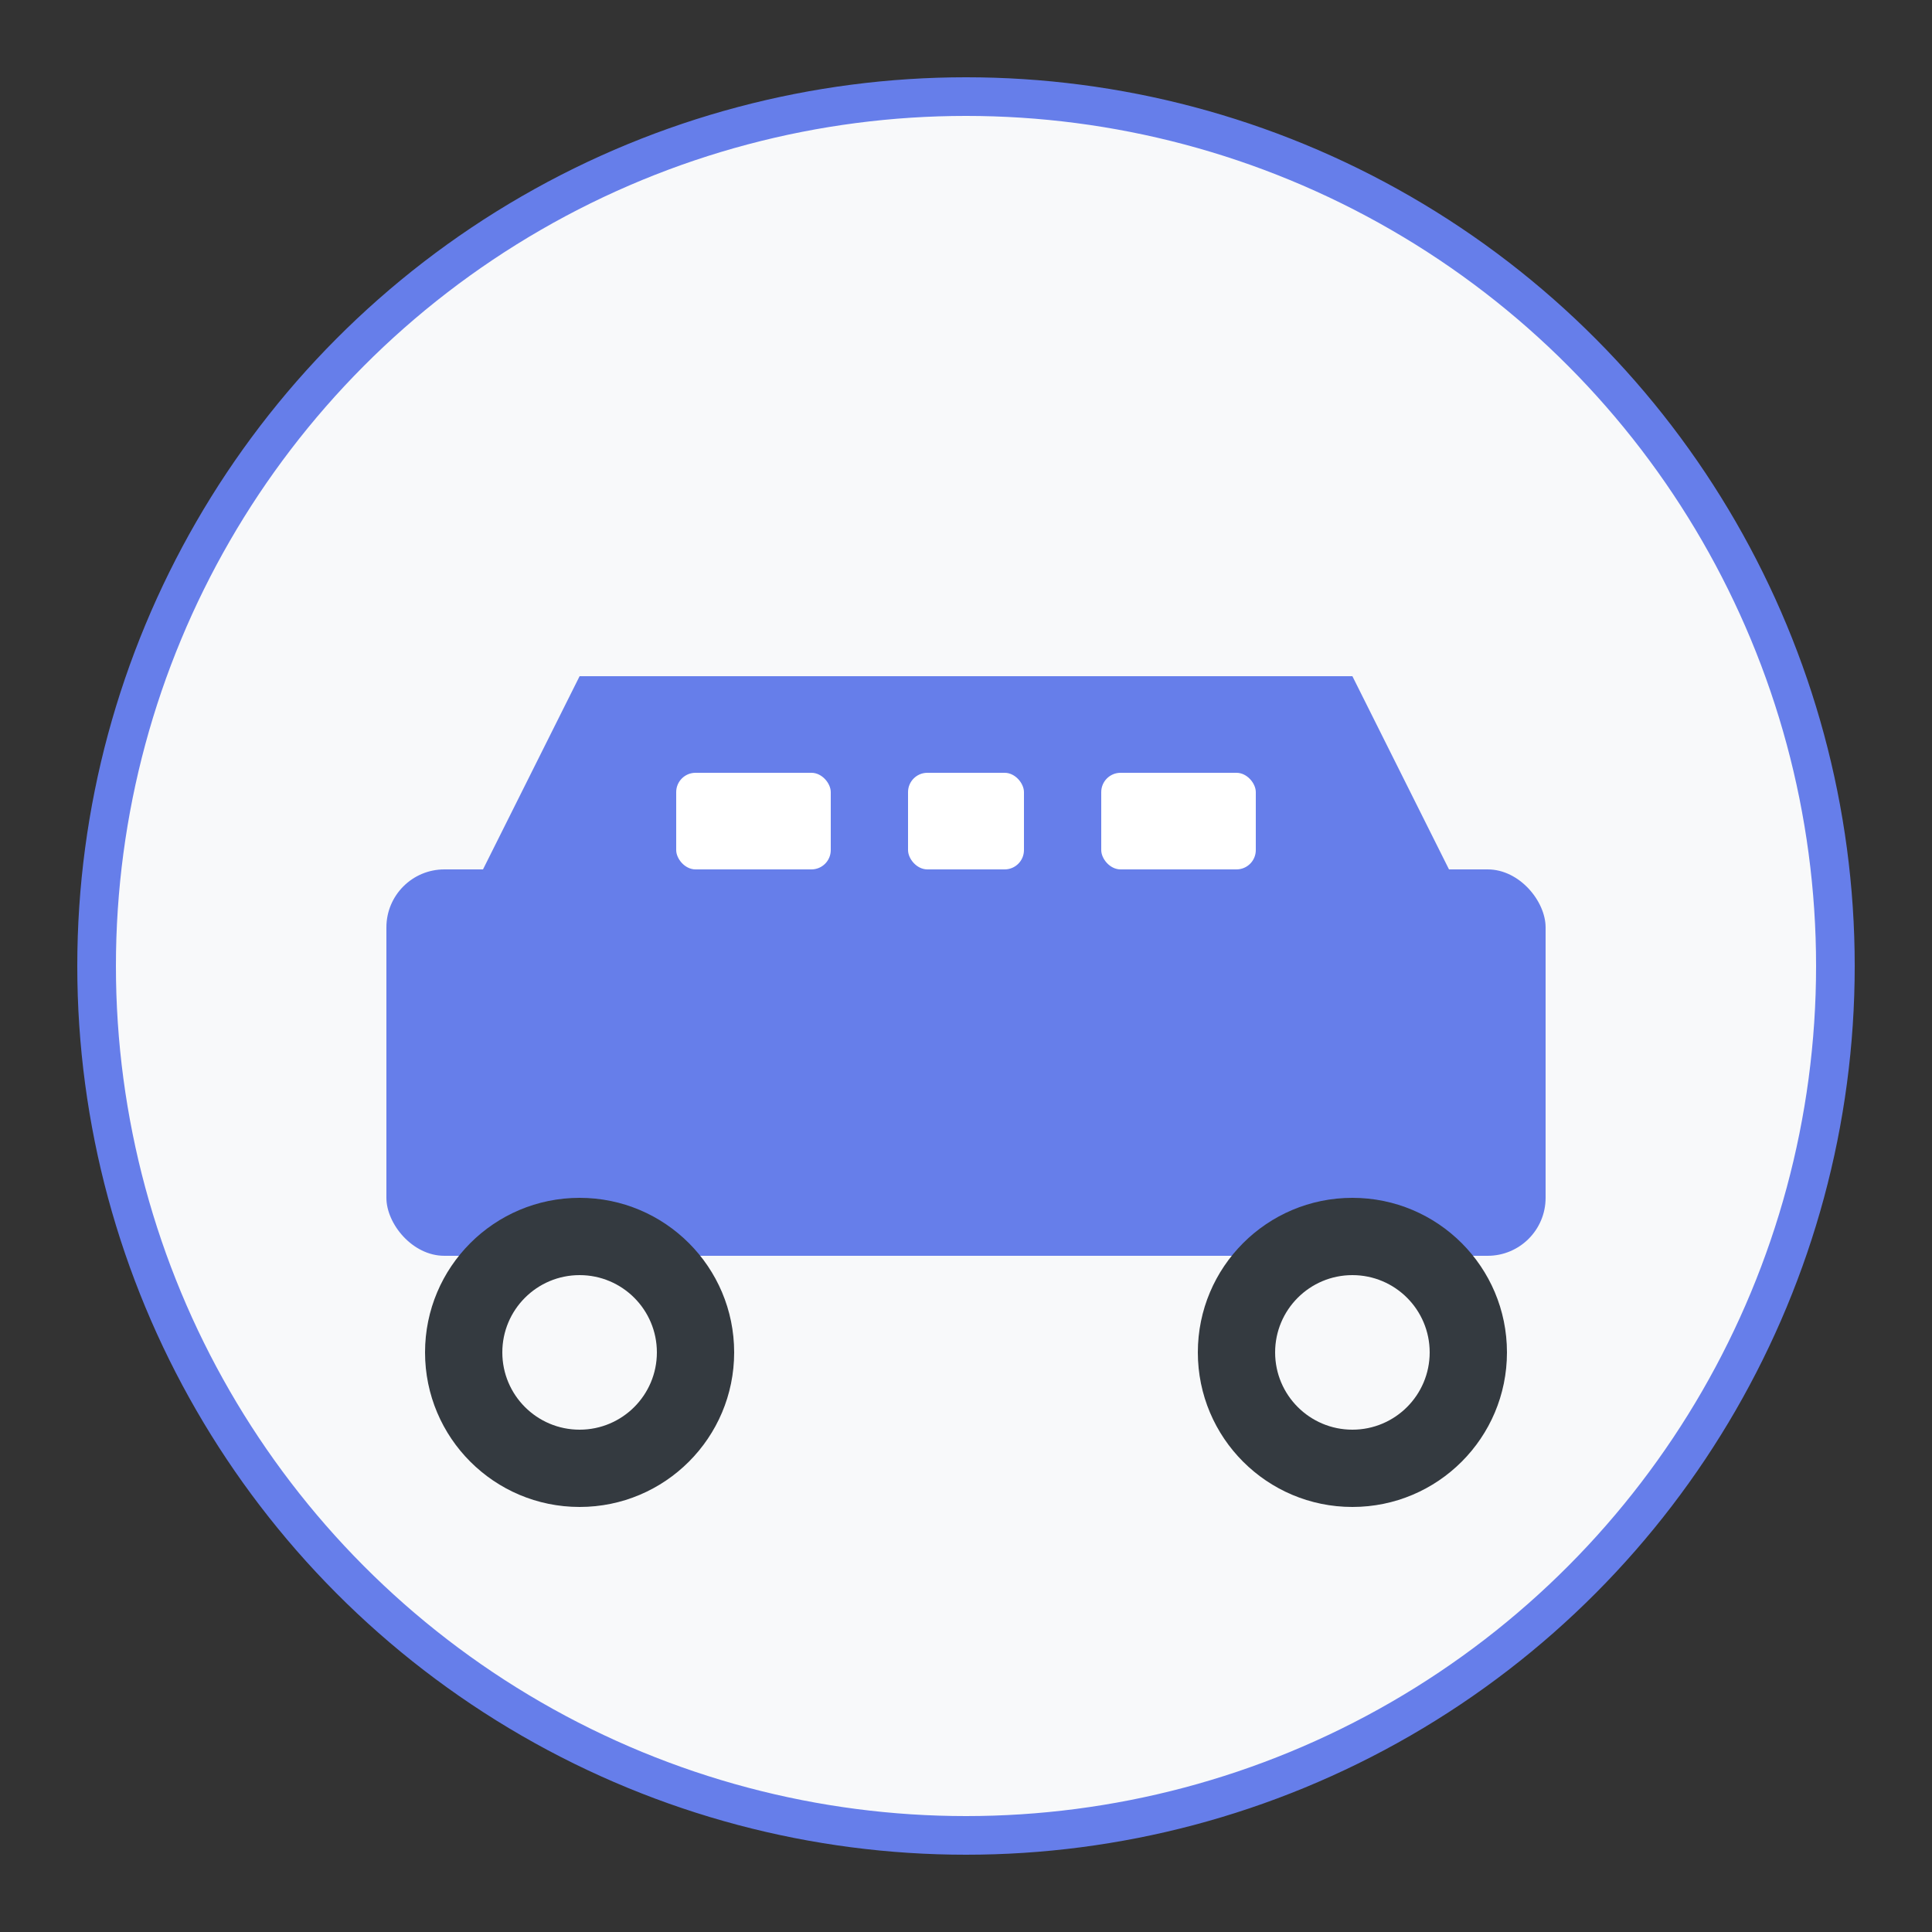
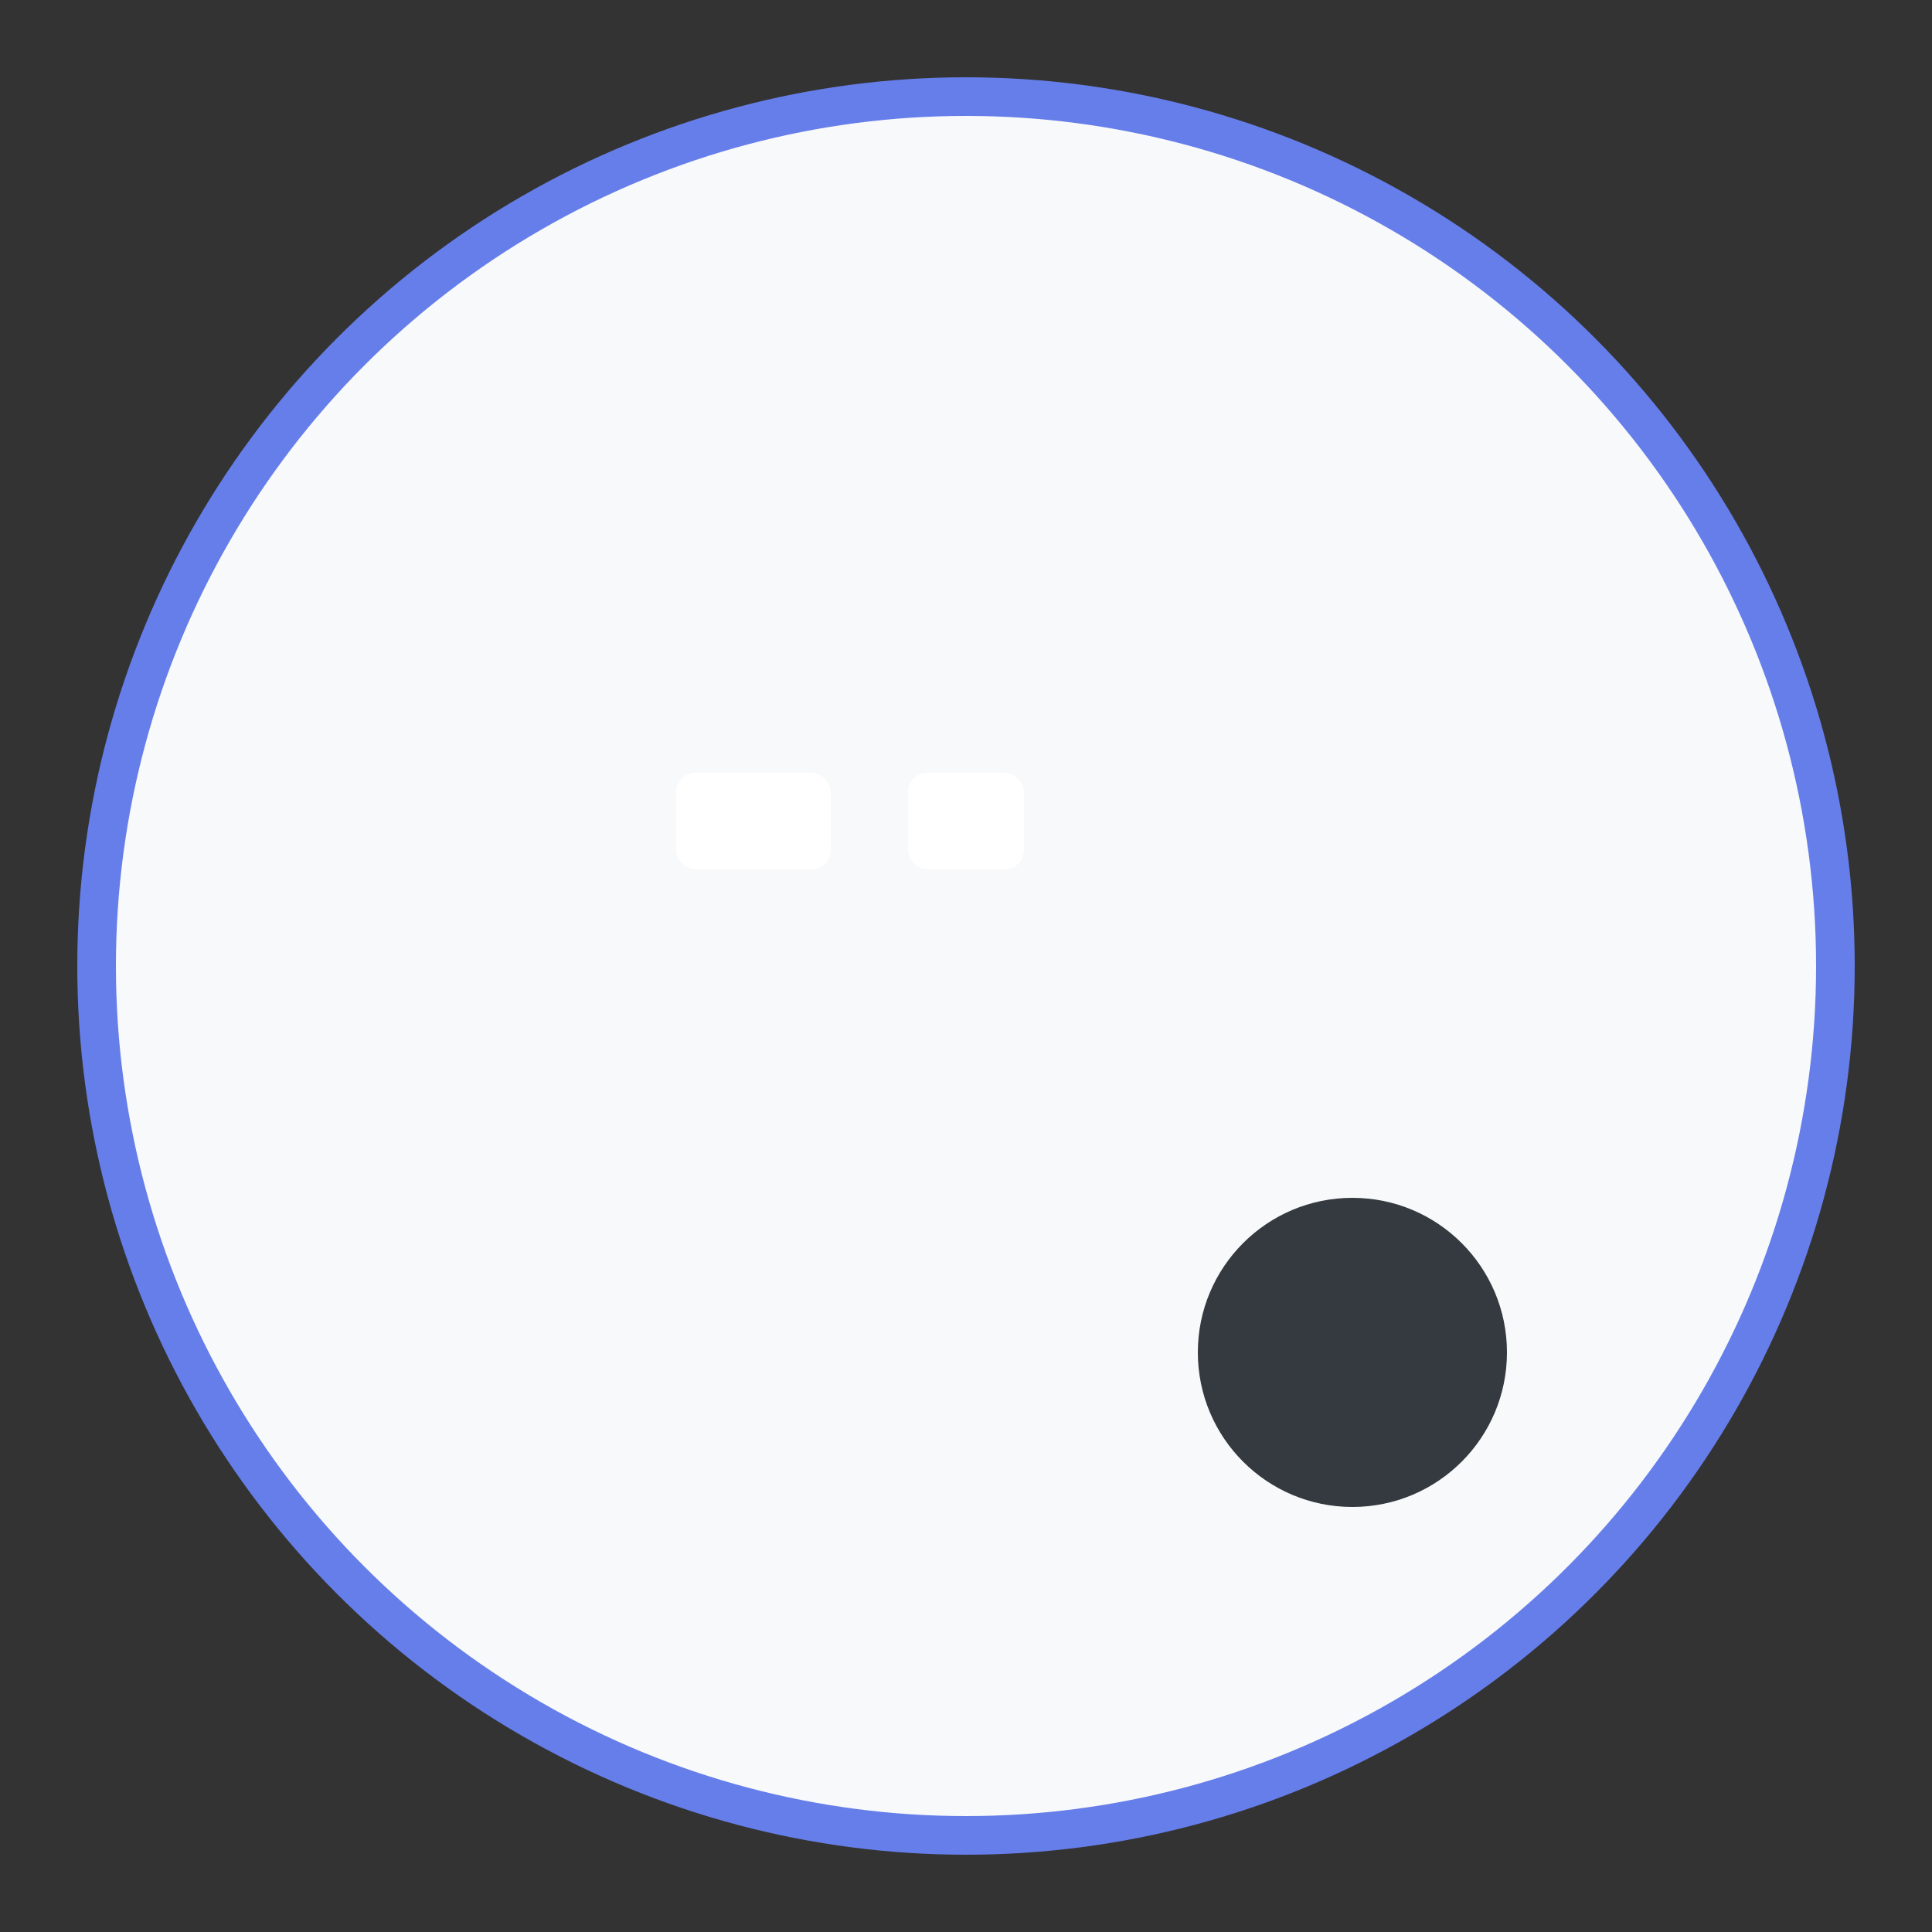
<svg xmlns="http://www.w3.org/2000/svg" viewBox="0 0 100 100" width="100" height="100">
  <rect x="0" y="0" width="100" height="100" fill="#333333" stroke="none" />
  <circle cx="50" cy="50" r="45" fill="#f8f9fa" stroke="#667eea" stroke-width="2" />
-   <path d="M25 45 L75 45 L70 35 L30 35 Z" fill="#667eea" />
-   <rect x="20" y="45" width="60" height="20" rx="3" fill="#667eea" />
-   <circle cx="30" cy="70" r="8" fill="#343a40" />
  <circle cx="70" cy="70" r="8" fill="#343a40" />
  <circle cx="30" cy="70" r="4" fill="#f8f9fa" />
-   <circle cx="70" cy="70" r="4" fill="#f8f9fa" />
  <rect x="35" y="40" width="8" height="5" rx="1" fill="#fff" />
  <rect x="47" y="40" width="6" height="5" rx="1" fill="#fff" />
-   <rect x="57" y="40" width="8" height="5" rx="1" fill="#fff" />
</svg>